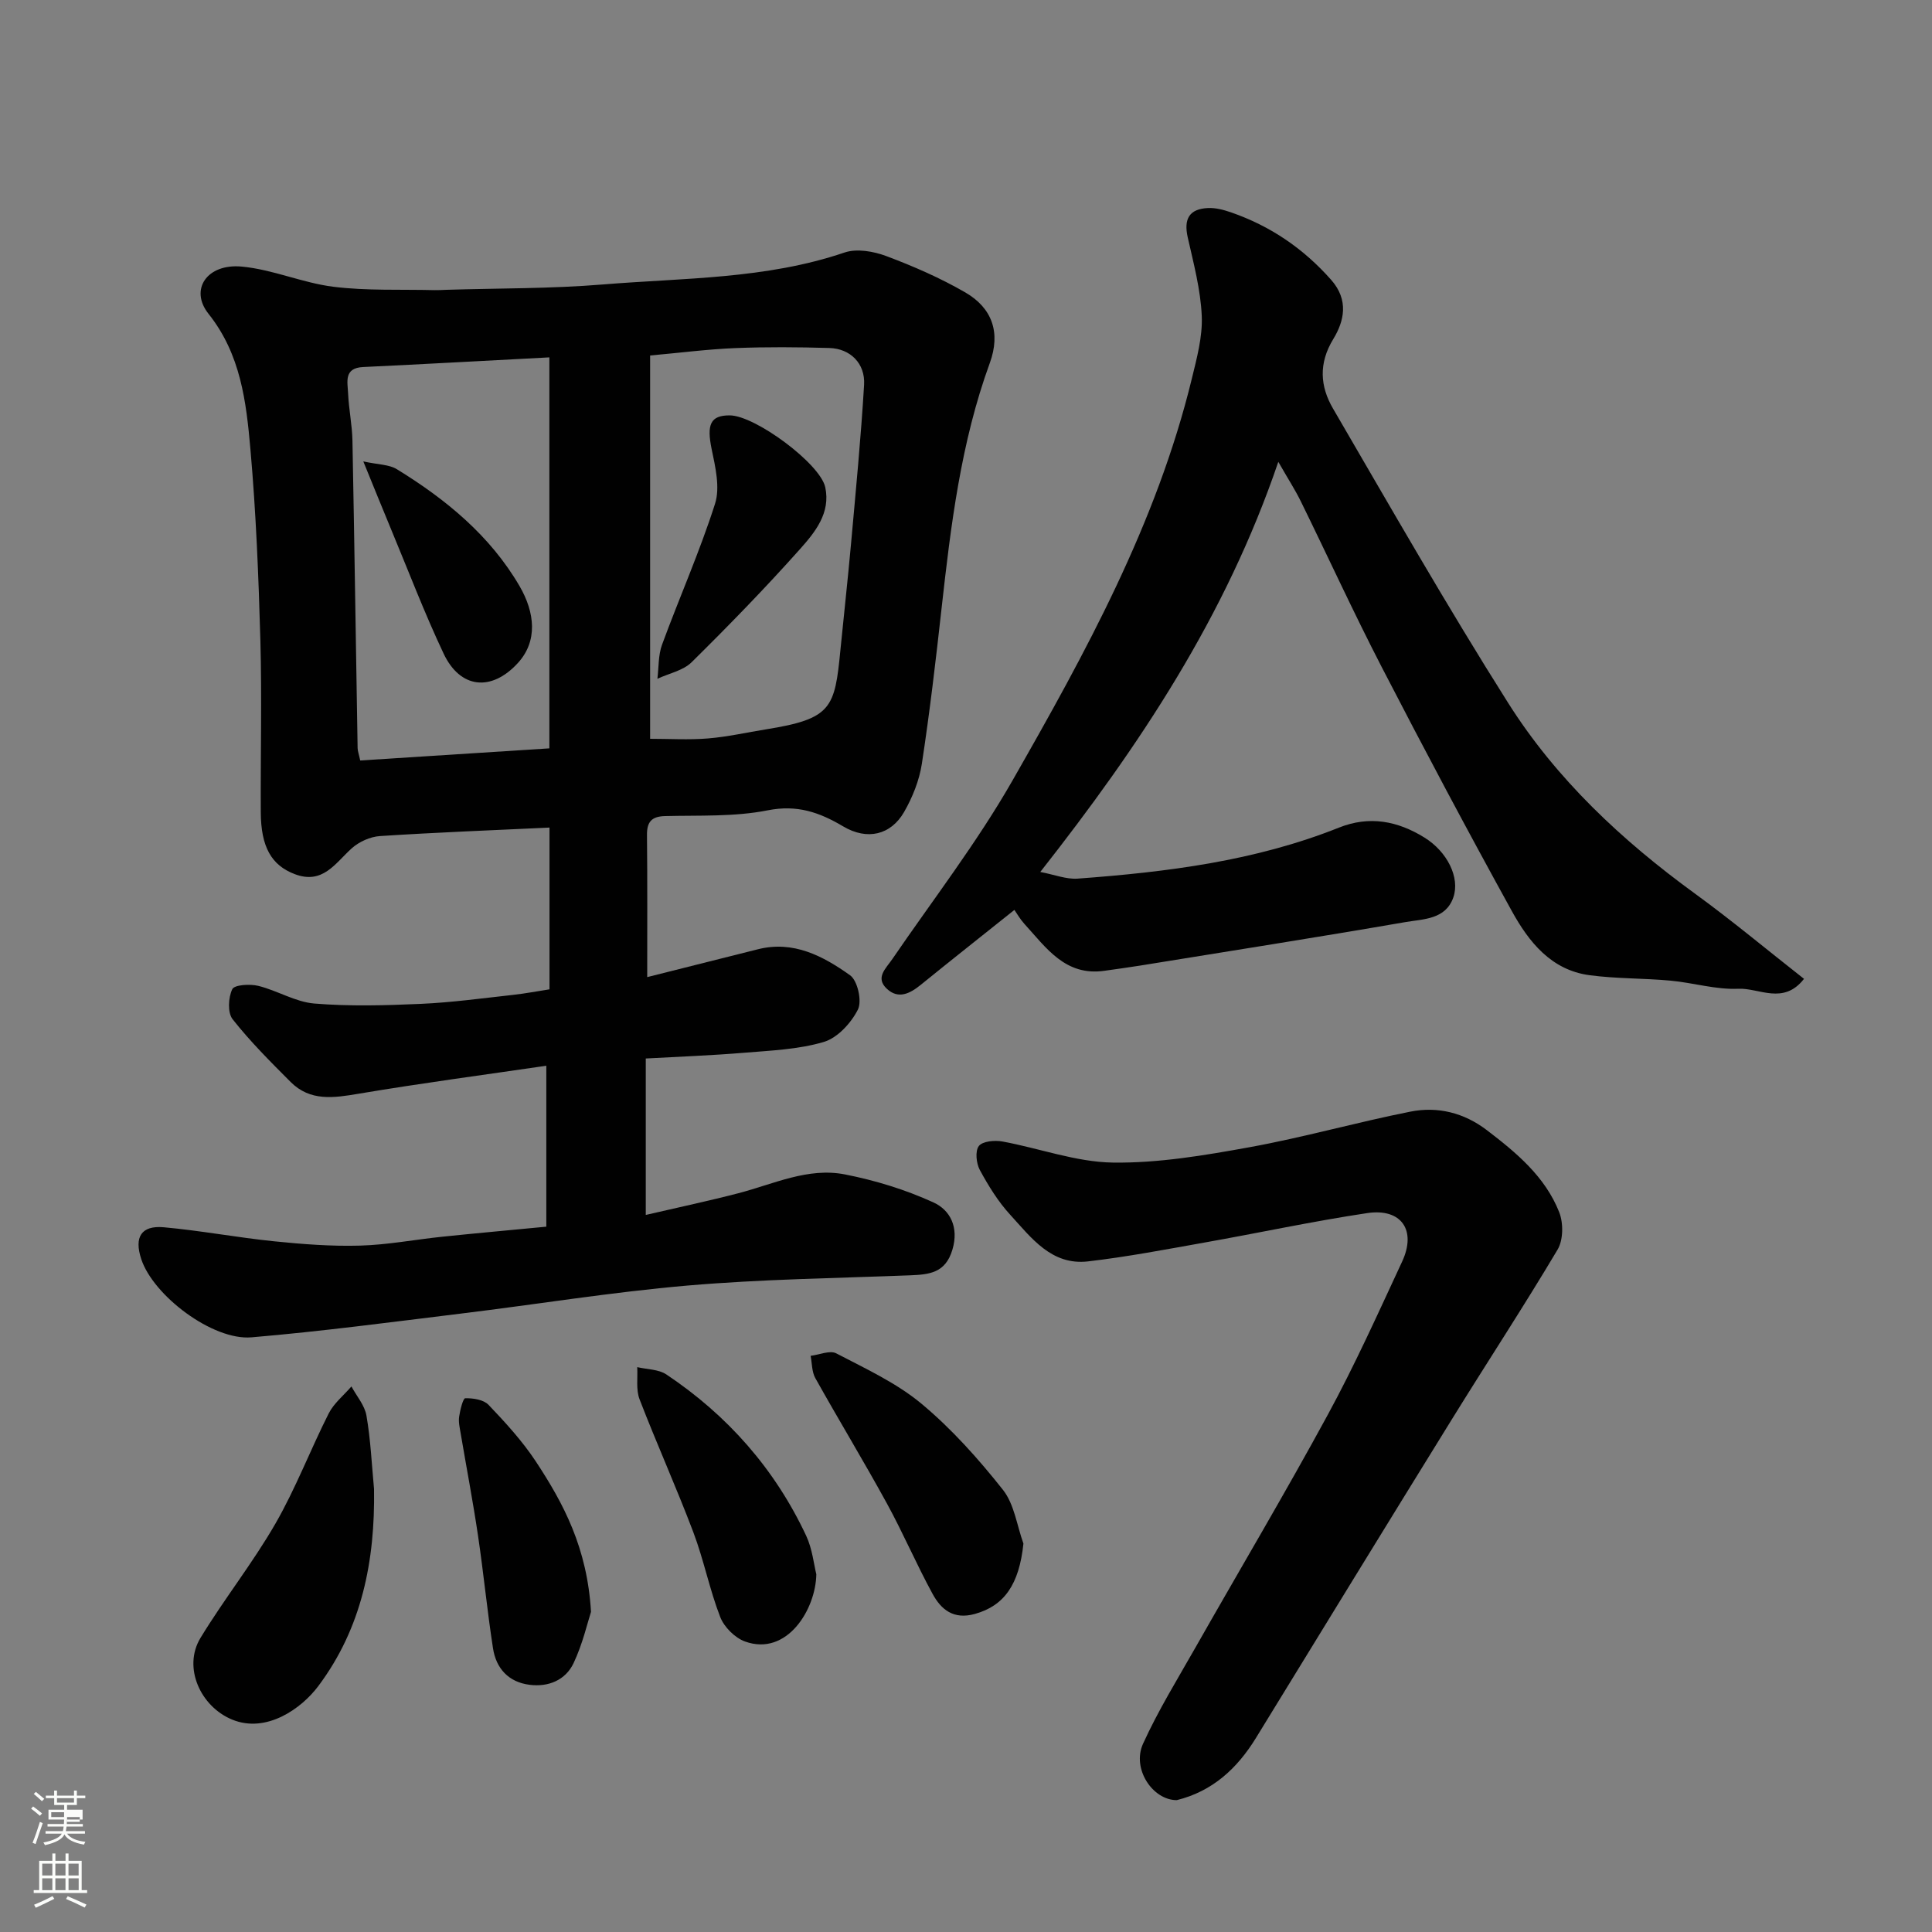
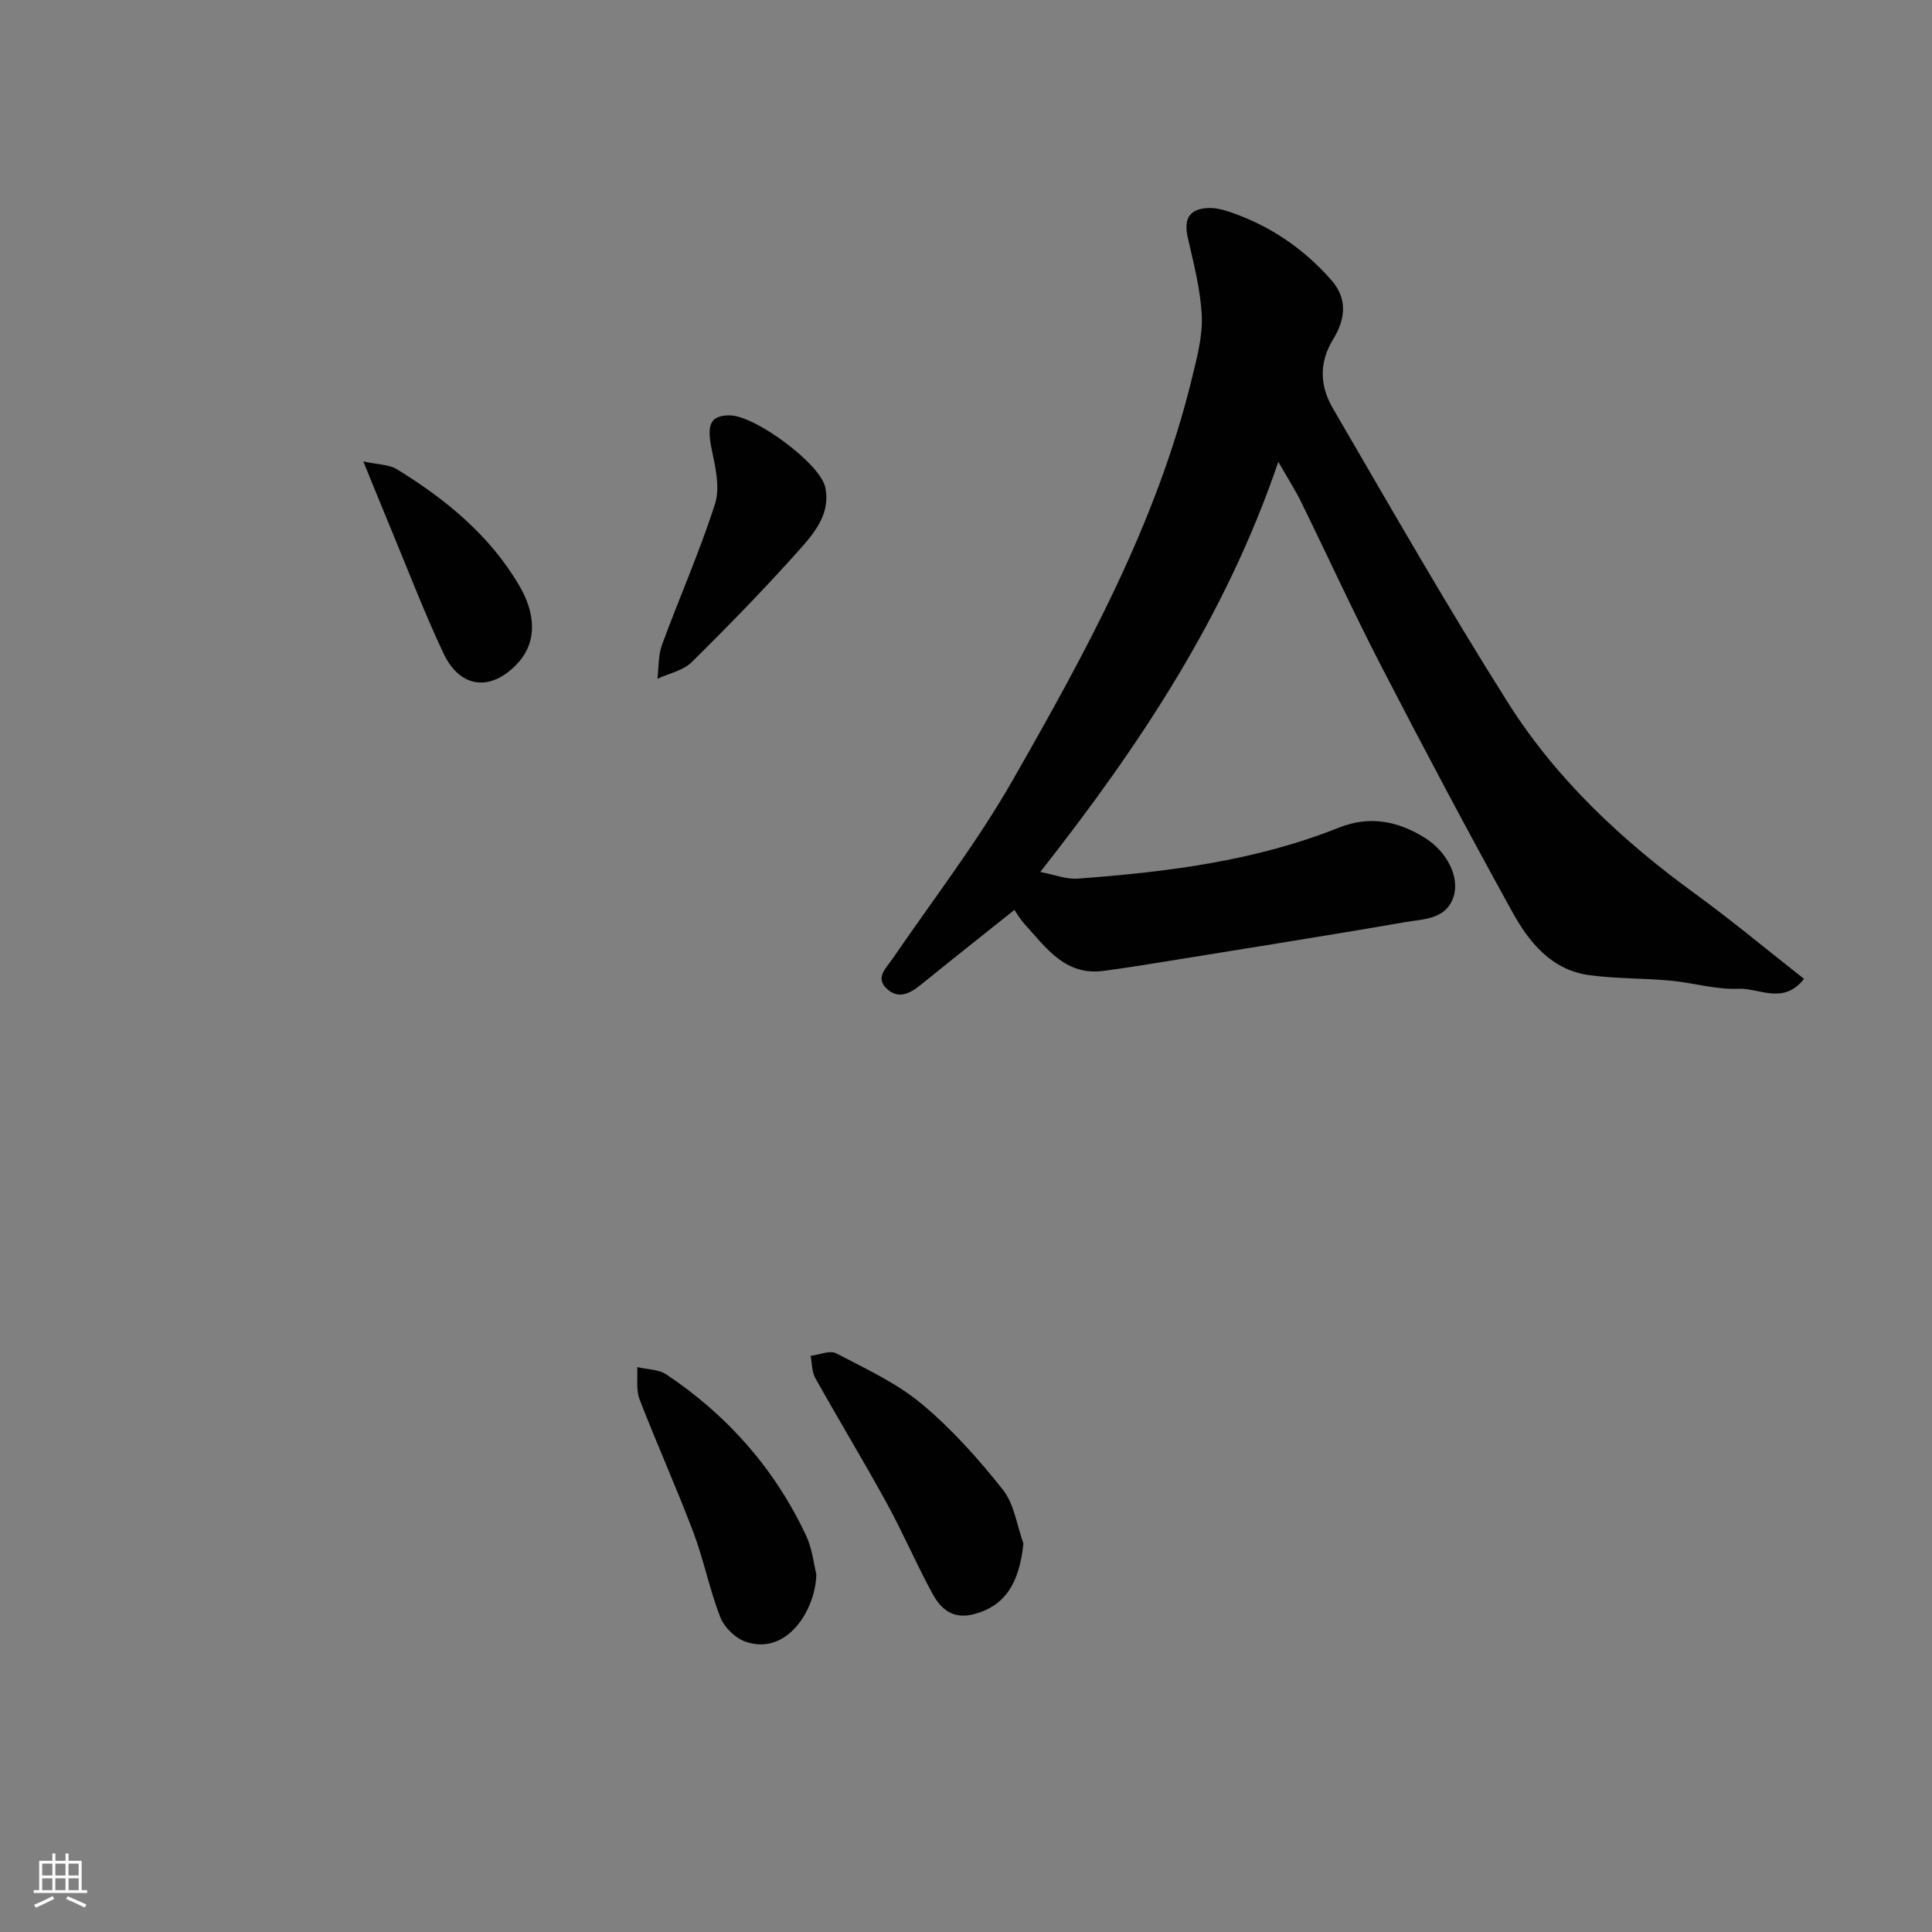
<svg xmlns="http://www.w3.org/2000/svg" enable-background="new 0 0 400 400" viewBox="0 0 400 400">
  <rect x="0" y="0" width="400" height="400" fill="#808080" stroke="none" />
-   <path d="m6.44 374.46.42-.45c.65.47 1.27.95 1.85 1.44l-.45.49c-.65-.56-1.25-1.06-1.82-1.48m.93 7.33-.63-.26c.55-1.36 1.05-2.8 1.52-4.33.19.1.38.19.59.27-.46 1.29-.95 2.73-1.48 4.32m-.38-10.38.44-.42c.43.34 1.01.82 1.74 1.44l-.49.49c-.53-.51-1.09-1.01-1.69-1.51m2.5.35h1.72v-1.04h.59v1.04h3.52v-1.04h.59v1.04h1.75v.53h-1.75v1.42h-2.03v.97h3.22v2.03h-3.24c0 .35-.01.66-.03.93h3.32v.53h-3.37c-.03.27-.08.58-.15.94h3.96v.53h-3.71c.67.92 1.93 1.48 3.79 1.68-.13.24-.23.44-.29.59-2.13-.38-3.48-1.08-4.04-2.12-.43.97-1.77 1.72-4.03 2.23-.09-.19-.2-.37-.33-.55 2.1-.42 3.37-1.03 3.81-1.83h-3.36v-.53h3.58c.08-.29.13-.61.16-.94h-3.33v-.53h3.39c.02-.27.04-.58.04-.93h-3.23v-2.03h3.25v-.97h-2.07v-1.42h-1.73zm1.12 3.44v1h2.65c.01-.3.02-.44.01-.4v-.25-.35zm1.19-2h3.52v-.91h-3.52zm4.71 3h-2.63v.59c0 .15-.01.28-.01.4h2.64v-1.99z" fill="#fbfcfa" />
  <path d="m13.56 383.74h.63v1.52h2.72v6.07h1.13v.6h-11.06v-.6h1.13v-6.07h2.73v-1.52h.63v1.52h2.1v-1.52zm-2.69 8.83.38.56c-1.24.63-2.53 1.25-3.85 1.85-.1-.21-.21-.42-.34-.63 1.36-.55 2.63-1.15 3.81-1.78m-2.13-4.27h2.1v-2.45h-2.1zm0 3.04h2.1v-2.46h-2.1zm2.72-3.04h2.1v-2.45h-2.1zm0 3.04h2.1v-2.46h-2.1zm6.07 3.6c-1.41-.71-2.7-1.3-3.86-1.78l.35-.56c1.45.62 2.75 1.19 3.88 1.72zm-1.25-9.09h-2.1v2.45h2.1zm-2.09 5.49h2.1v-2.46h-2.1z" fill="#fbfcfa" />
  <g fill="#010101">
-     <path d="m134 202.3c7.76-1.95 15.34-3.85 22.9-5.76 7.39-1.87 13.52 1.41 19.1 5.38 1.56 1.11 2.5 5.35 1.62 7.1-1.4 2.78-4.21 5.85-7.05 6.7-5.25 1.56-10.95 1.78-16.49 2.24-6.75.56-13.52.81-20.38 1.19v32.39c6.97-1.62 13.12-2.92 19.19-4.5 7.27-1.89 14.39-5.39 22.04-3.89 6.27 1.23 12.55 3.15 18.35 5.81 3.43 1.57 5.29 5.11 3.91 9.76-1.43 4.84-4.77 5.16-8.76 5.32-15.37.6-30.78.8-46.09 2.12-15.65 1.35-31.19 3.89-46.8 5.79-14.48 1.77-28.95 3.7-43.47 4.93-8.05.69-20.35-8.64-22.83-16.21-1.49-4.53-.01-6.99 4.65-6.58 7.65.69 15.24 2.13 22.88 2.91 5.9.6 11.87 1.06 17.78.89 5.72-.16 11.4-1.26 17.11-1.85 6.86-.71 13.73-1.33 21.45-2.07 0-10.93 0-21.75 0-33.32-12.75 1.87-25.83 3.6-38.83 5.79-5.16.87-10.04 1.64-14.11-2.43-4.17-4.18-8.37-8.37-12.01-12.99-1.07-1.36-.9-4.49-.07-6.22.44-.92 3.65-1.11 5.38-.69 3.94.97 7.66 3.33 11.6 3.66 7.3.6 14.7.4 22.04.07 6.38-.28 12.74-1.16 19.11-1.86 2.53-.28 5.04-.76 7.55-1.15 0-11.47 0-22.42 0-33.49-11.84.56-23.49 1-35.11 1.76-2.01.13-4.31 1.17-5.82 2.52-3.45 3.1-6.01 7.59-11.87 5.34-4.74-1.82-6.95-5.57-6.98-12.83-.06-11.83.24-23.67-.08-35.49-.37-13.21-.9-26.44-2.06-39.59-.87-9.85-1.99-19.67-8.68-28.08-3.99-5.02-.31-10.43 6.84-9.78 6.41.58 12.6 3.38 19.01 4.18 6.91.86 13.97.52 20.96.7.83.02 1.66-.04 2.5-.07 10.77-.33 21.57-.22 32.29-1.1 16.78-1.38 33.79-1.08 50.08-6.62 2.54-.86 6.01-.25 8.65.74 5.61 2.1 11.17 4.53 16.35 7.52 5.57 3.23 7.38 8.32 5.07 14.64-5.98 16.4-8.06 33.57-9.98 50.79-1.19 10.74-2.45 21.48-4.08 32.16-.53 3.45-1.93 6.94-3.68 9.99-2.74 4.75-7.62 5.93-12.6 2.98-4.94-2.93-9.54-4.54-15.64-3.33-6.9 1.37-14.15 1.01-21.25 1.19-2.85.07-3.77 1.26-3.74 3.96.1 9.82.05 19.64.05 29.38zm-20.26-128.31c-13.21.69-25.88 1.4-38.56 2-4.05.19-3.21 3.12-3.11 5.44.14 3.27.83 6.51.9 9.77.41 21.23.71 42.46 1.07 63.68.01.61.25 1.22.54 2.57 13.05-.84 25.99-1.67 39.16-2.51 0-27.05 0-53.74 0-80.95zm20.86 78.97c4.01 0 7.99.25 11.94-.07 4.05-.33 8.05-1.24 12.07-1.89 13.62-2.18 14.22-4.41 15.39-16.43.72-7.34 1.54-14.67 2.2-22.02.98-10.95 2.05-21.9 2.7-32.88.26-4.42-2.85-7.49-7.18-7.62-6.5-.19-13.02-.24-19.51.02-5.69.23-11.36.97-17.61 1.53z" />
    <path d="m210.02 188.39c-6.6 5.27-13.03 10.35-19.39 15.51-2.23 1.81-4.62 3.03-6.99.84-2.5-2.31-.24-4.2 1.11-6.18 8.38-12.25 17.51-24.08 24.85-36.92 15.12-26.46 29.85-53.23 37.15-83.22 1.04-4.27 2.25-8.72 2.06-13.02-.24-5.45-1.69-10.87-2.9-16.24-.86-3.82.29-5.91 4.2-6.09 1.57-.07 3.23.37 4.74.89 8.15 2.82 15.01 7.48 20.76 13.99 3.68 4.17 2.7 8.52.44 12.23-3.1 5.07-2.72 9.84-.08 14.38 11.9 20.43 23.63 40.97 36.26 60.95 10 15.83 23.58 28.51 38.73 39.53 7.63 5.55 14.89 11.62 22.54 17.62-4.27 5.48-9.29 1.86-13.57 2.05-4.66.22-9.37-1.25-14.09-1.68-5.58-.52-11.24-.38-16.78-1.13-7.92-1.07-12.54-6.9-16.04-13.25-9.22-16.71-18.18-33.57-26.94-50.52-5.85-11.32-11.16-22.93-16.78-34.37-1.14-2.32-2.56-4.51-4.64-8.14-10.88 31.98-28.67 58.69-49.28 84.91 2.95.56 5.38 1.55 7.73 1.38 18.44-1.36 36.74-3.63 54.1-10.56 6.32-2.52 12.16-1.38 17.71 2.06 4.69 2.9 7.4 8.26 5.98 12.38-1.59 4.59-6.2 4.48-9.87 5.11-18.33 3.17-36.71 6.05-55.08 9.03-2.42.39-4.86.71-7.29 1.06-8.11 1.17-12.07-4.79-16.59-9.73-.86-.95-1.51-2.1-2.05-2.87z" />
-     <path d="m243.63 372.7c-4.99 0-9.33-6.49-6.98-11.67 3.15-6.93 7.18-13.45 10.95-20.09 9.1-16.02 18.52-31.87 27.32-48.06 5.6-10.3 10.42-21.03 15.37-31.67 3.03-6.5-.15-11.11-7.23-10.05-11.27 1.69-22.43 4.1-33.65 6.09-8.03 1.43-16.07 2.97-24.16 3.91-7.55.87-11.73-4.89-16.09-9.65-2.51-2.73-4.52-6-6.3-9.28-.74-1.37-1-3.93-.2-4.96.77-1 3.27-1.23 4.86-.94 7.66 1.4 15.25 4.26 22.9 4.37 9.42.13 18.95-1.49 28.28-3.18 11.18-2.03 22.16-5.16 33.32-7.37 5.63-1.12 11.08.23 15.78 3.81 6.14 4.68 12.11 9.64 15.02 17.02.88 2.24.85 5.74-.34 7.74-7.08 11.9-14.69 23.49-21.97 35.27-13.55 21.9-27 43.86-40.47 65.82-3.89 6.33-8.99 11.06-16.41 12.89z" />
-     <path d="m77.44 308.28c.23 14.83-2.51 28.76-11.55 40.82-3.47 4.63-10.72 9.83-17.81 6.93-6.59-2.7-10.27-10.83-6.57-16.92 4.9-8.06 10.82-15.51 15.52-23.67 4.2-7.3 7.22-15.27 11.03-22.81 1.07-2.11 3.11-3.74 4.7-5.58 1.08 2.01 2.75 3.91 3.11 6.04.87 5.01 1.09 10.12 1.57 15.19z" />
    <path d="m211.89 319.58c-.88 8.47-3.97 12.88-10.06 14.57-4.41 1.23-6.98-.91-8.74-4.14-3.36-6.14-6.11-12.62-9.48-18.76-4.78-8.72-9.95-17.24-14.81-25.93-.73-1.31-.67-3.06-.97-4.61 1.79-.21 3.99-1.2 5.31-.51 6.07 3.17 12.46 6.11 17.66 10.44 6.24 5.2 11.78 11.41 16.84 17.8 2.36 2.97 2.89 7.38 4.25 11.14z" />
    <path d="m169.01 325.93c-.11 7.27-6.07 17.04-14.75 13.93-2.09-.75-4.33-2.98-5.14-5.06-2.22-5.71-3.4-11.83-5.57-17.56-3.5-9.26-7.58-18.3-11.14-27.54-.76-1.98-.35-4.42-.48-6.65 2.03.48 4.42.43 6.04 1.52 12.67 8.47 22.46 19.56 28.94 33.39 1.28 2.74 1.59 5.93 2.1 7.97z" />
-     <path d="m122.36 333.72c-.72 2.2-1.72 6.63-3.61 10.62-1.67 3.51-5.19 4.98-9.11 4.48-4.35-.55-6.93-3.39-7.57-7.56-1.2-7.75-1.95-15.56-3.1-23.31-1.05-7.09-2.4-14.14-3.6-21.22-.19-1.13-.47-2.32-.31-3.42.2-1.37.8-3.81 1.27-3.82 1.63-.03 3.79.29 4.82 1.37 3.5 3.67 6.98 7.47 9.77 11.69 5.76 8.74 10.67 17.94 11.44 31.17z" />
    <path d="m75.22 95.53c3.08.68 5.34.62 6.95 1.62 10.17 6.24 19.33 13.77 25.4 24.2 3.18 5.47 3.81 11.38-.36 15.93-5.46 5.96-11.93 5.32-15.37-1.97-3.95-8.36-7.25-17.03-10.81-25.58-1.8-4.32-3.55-8.66-5.81-14.2z" />
    <path d="m151.09 86c5.25.02 18.72 9.99 19.77 14.88 1.14 5.3-2.09 9.28-5.17 12.74-7.21 8.09-14.78 15.87-22.5 23.49-1.77 1.74-4.69 2.31-7.08 3.42.29-2.36.16-4.88.96-7.06 3.58-9.75 7.82-19.29 10.97-29.17 1.08-3.38.06-7.65-.71-11.36-1.03-5.03-.27-6.96 3.76-6.94z" />
  </g>
</svg>